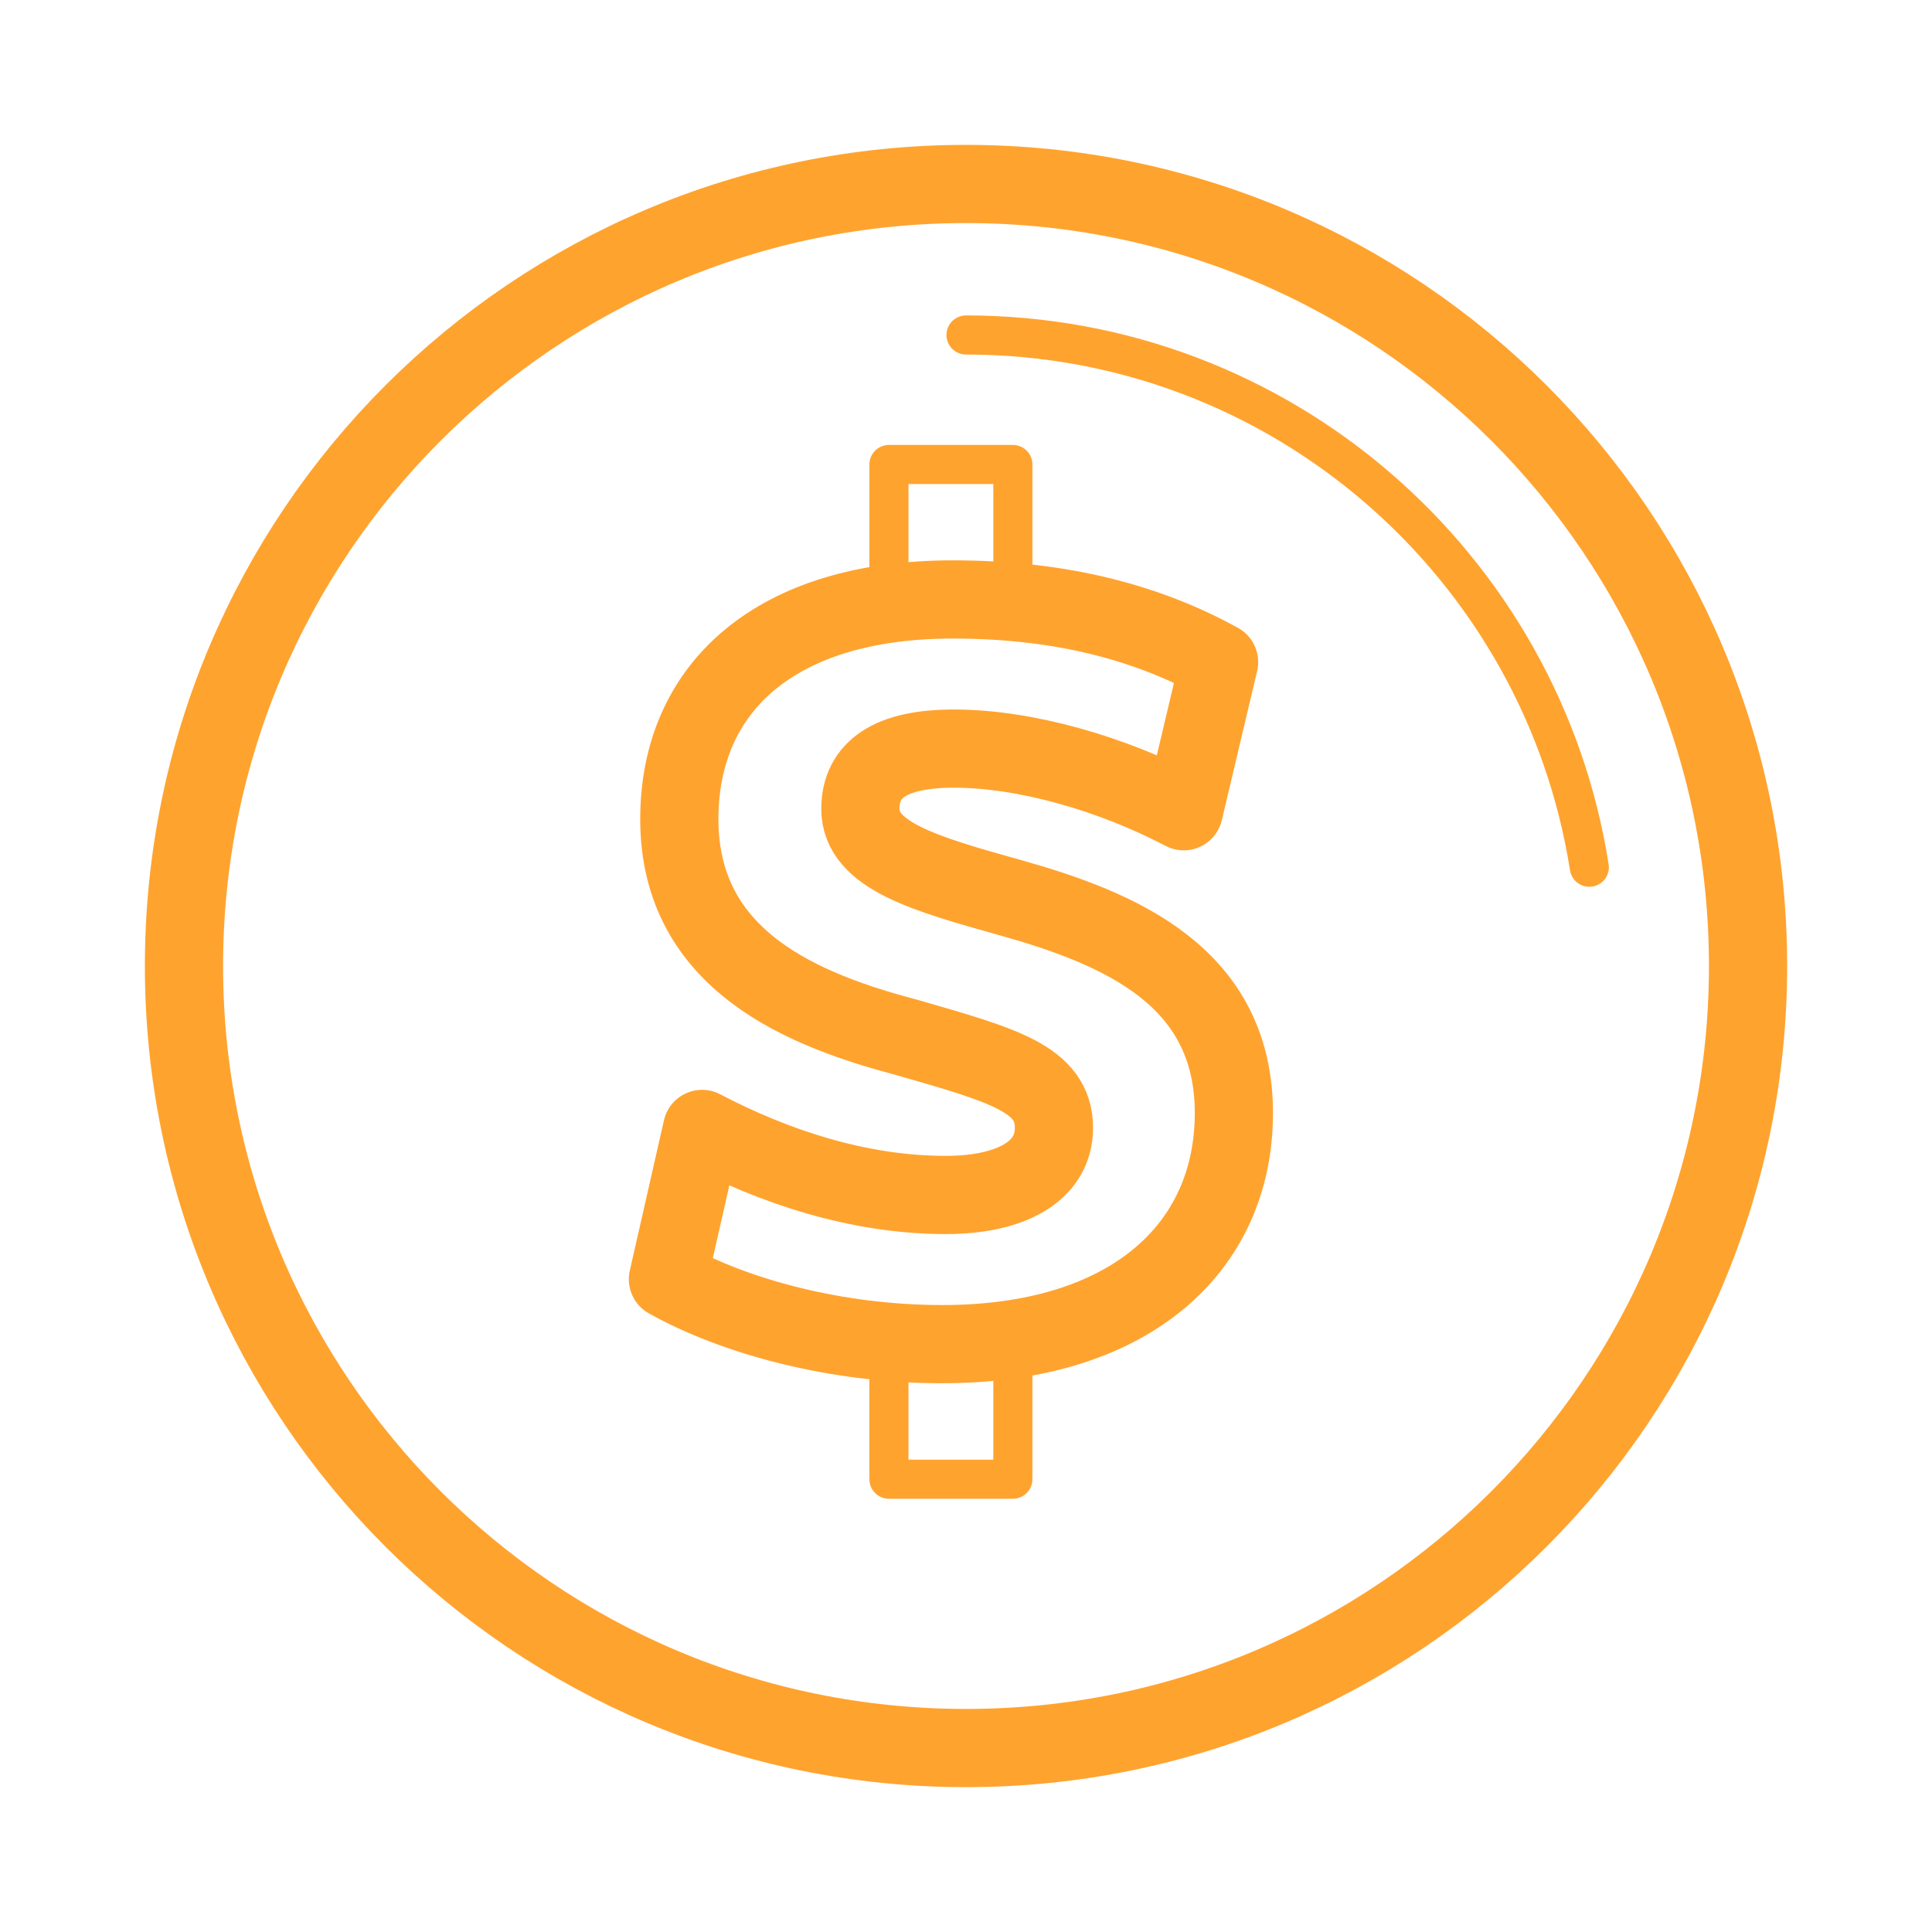
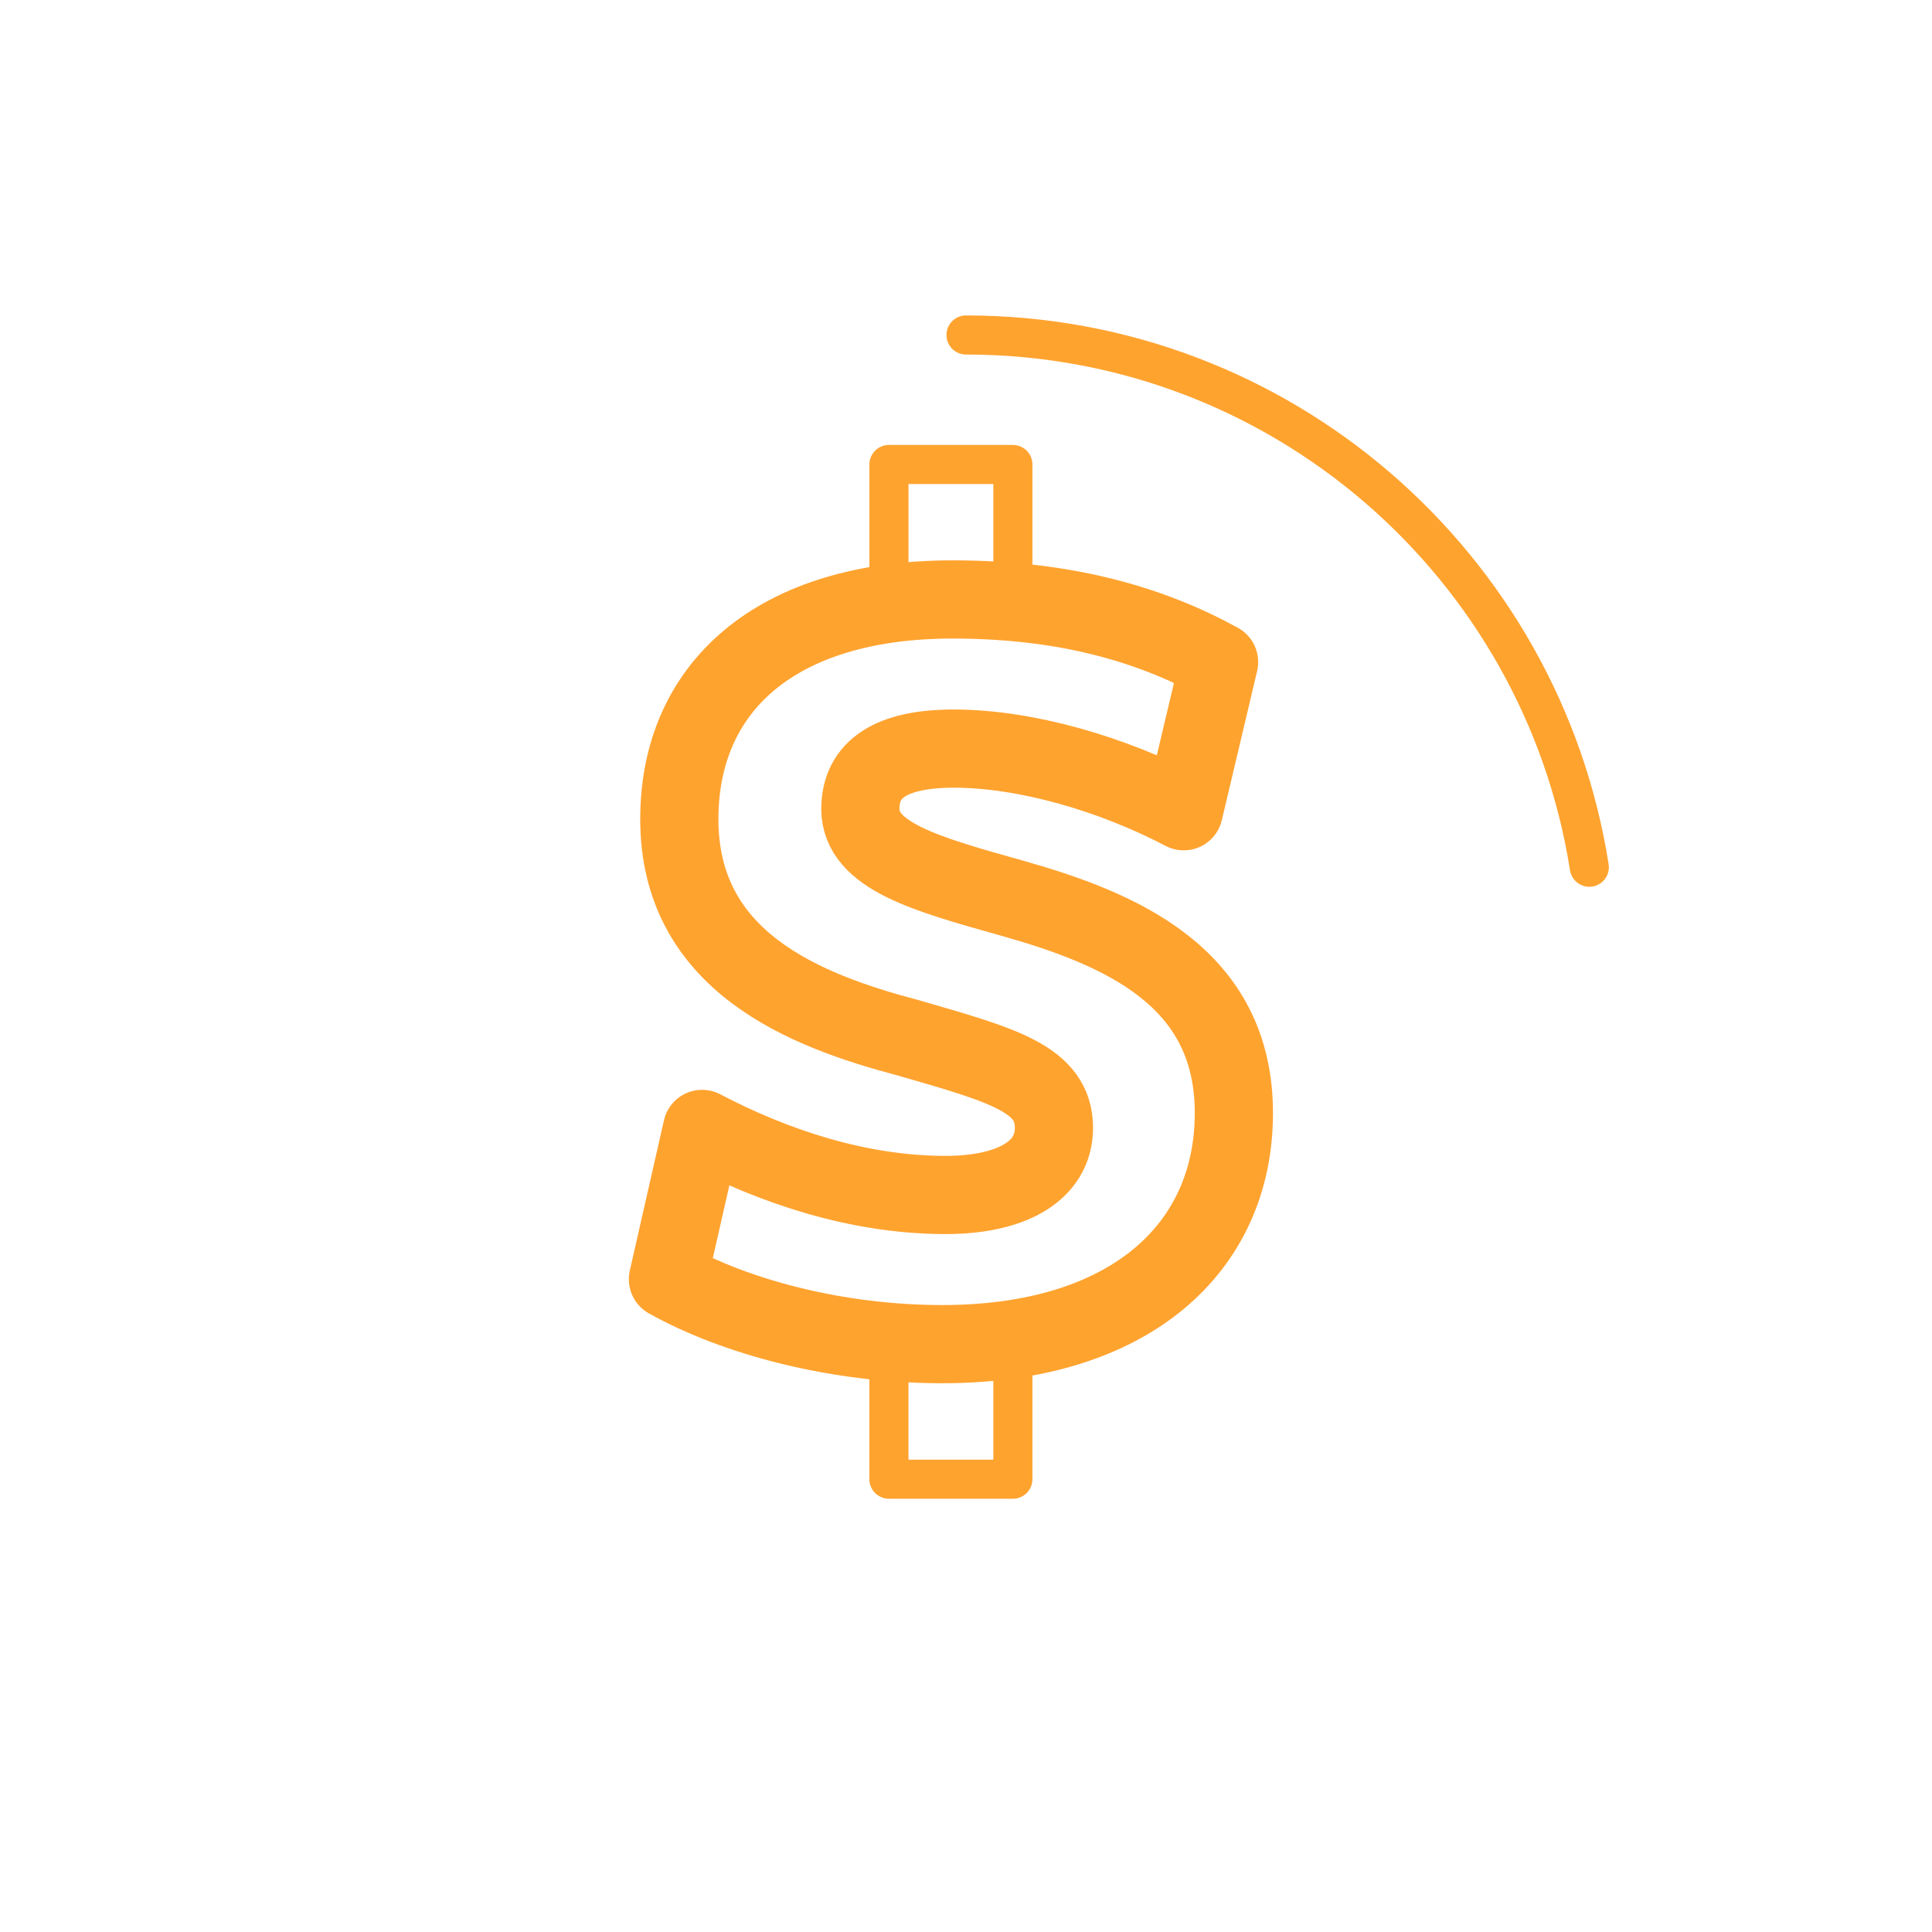
<svg xmlns="http://www.w3.org/2000/svg" width="98.819" height="98.819" viewBox="0 0 98.819 98.819">
  <g fill="none" stroke="#FFA32F">
-     <path stroke-width="4" d="M89.41 49.41c0 22.09-17.91 40-40 40s-40-17.91-40-40 17.908-40 40-40 40 17.908 40 40z" />
    <path stroke-linecap="round" stroke-linejoin="round" stroke-width="4" d="M53.908 57.685c0-2.505-2.62-3.204-7.455-4.602-5.3-1.397-11.707-3.902-11.707-11.182 0-6.756 4.95-11.24 13.98-11.24 5.765 0 10.132 1.28 13.628 3.203l-1.807 7.63c-3.669-1.923-8.095-3.204-11.764-3.204-3.204 0-4.776 1.048-4.776 3.087 0 2.387 3.32 3.32 7.688 4.543 5.591 1.572 11.416 4.018 11.416 11.008 0 6.931-5.359 11.823-14.91 11.823-5.417 0-10.6-1.398-14.037-3.32l1.747-7.688c3.67 1.922 7.98 3.378 12.464 3.378 3.261 0 5.533-1.164 5.533-3.436z" />
    <path stroke-linecap="round" stroke-linejoin="round" stroke-width="2" d="M45.468 30.11v-6.352h6.339v6.351m0 39.2v6.35h-6.34v-6.35" />
    <path stroke-linecap="round" stroke-width="2" d="M49.41 17.134c16.106 0 29.457 11.8 31.881 27.224" />
  </g>
</svg>